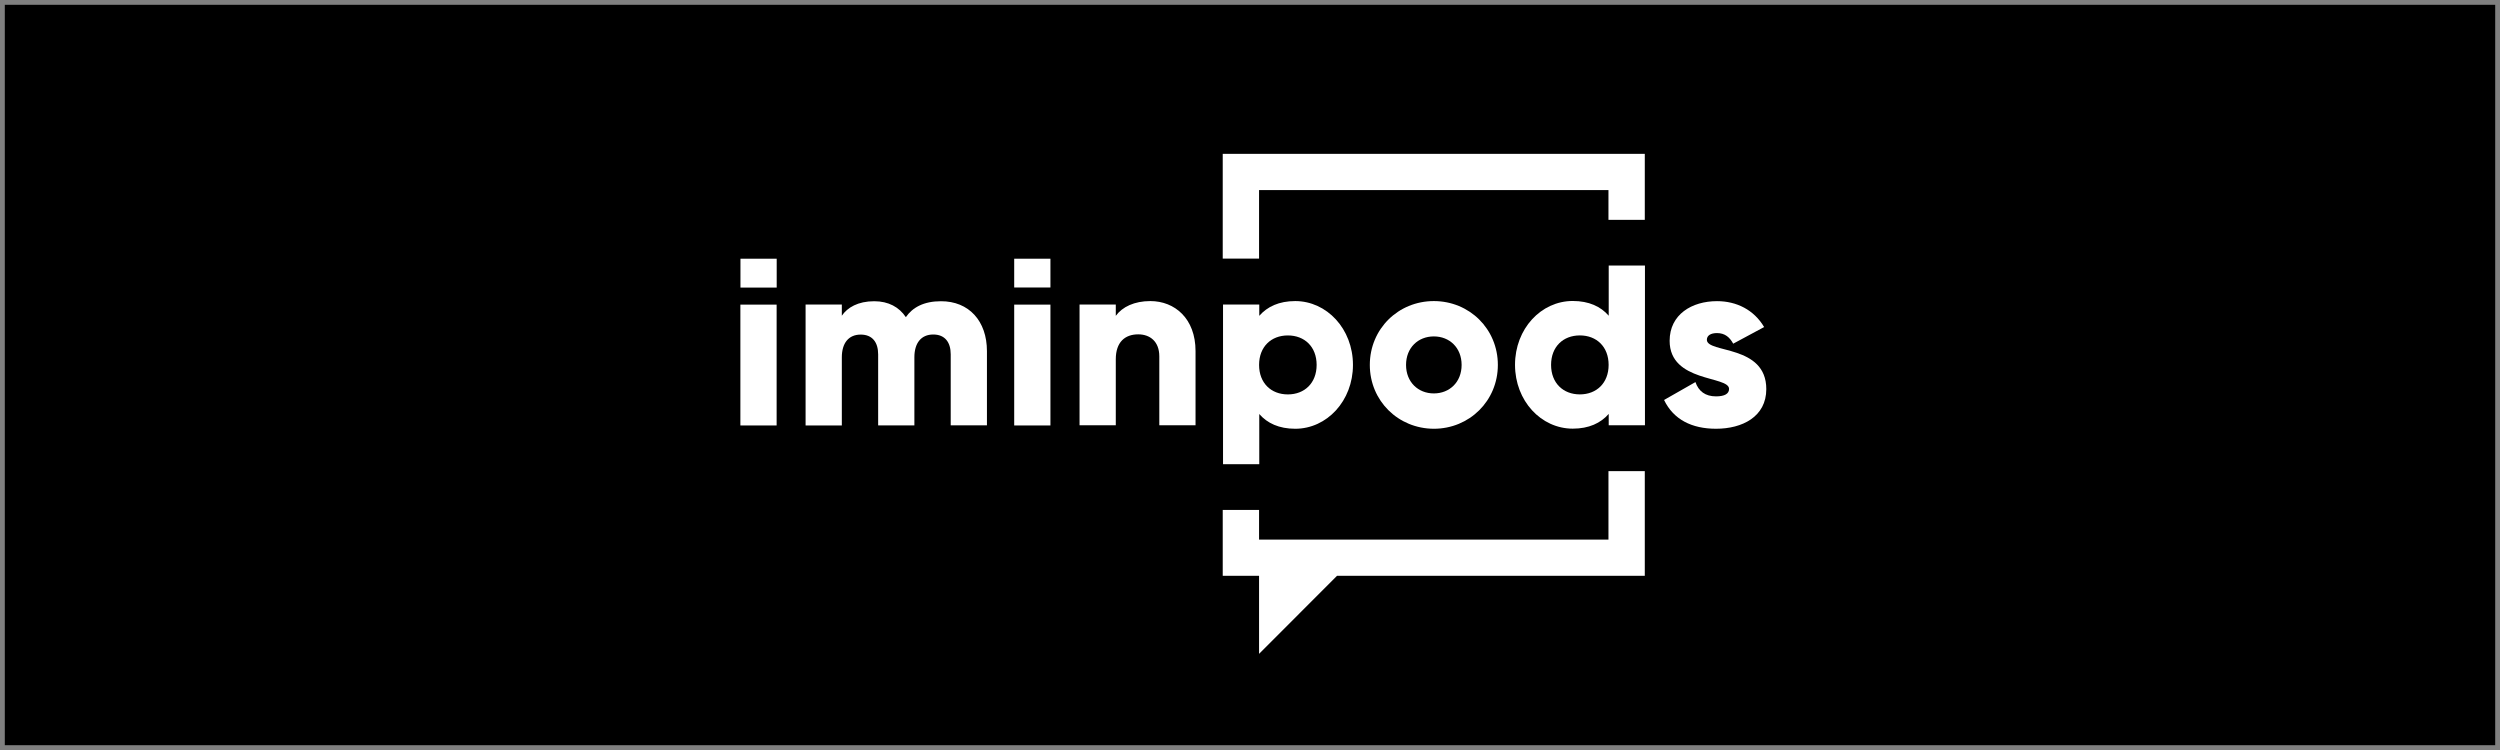
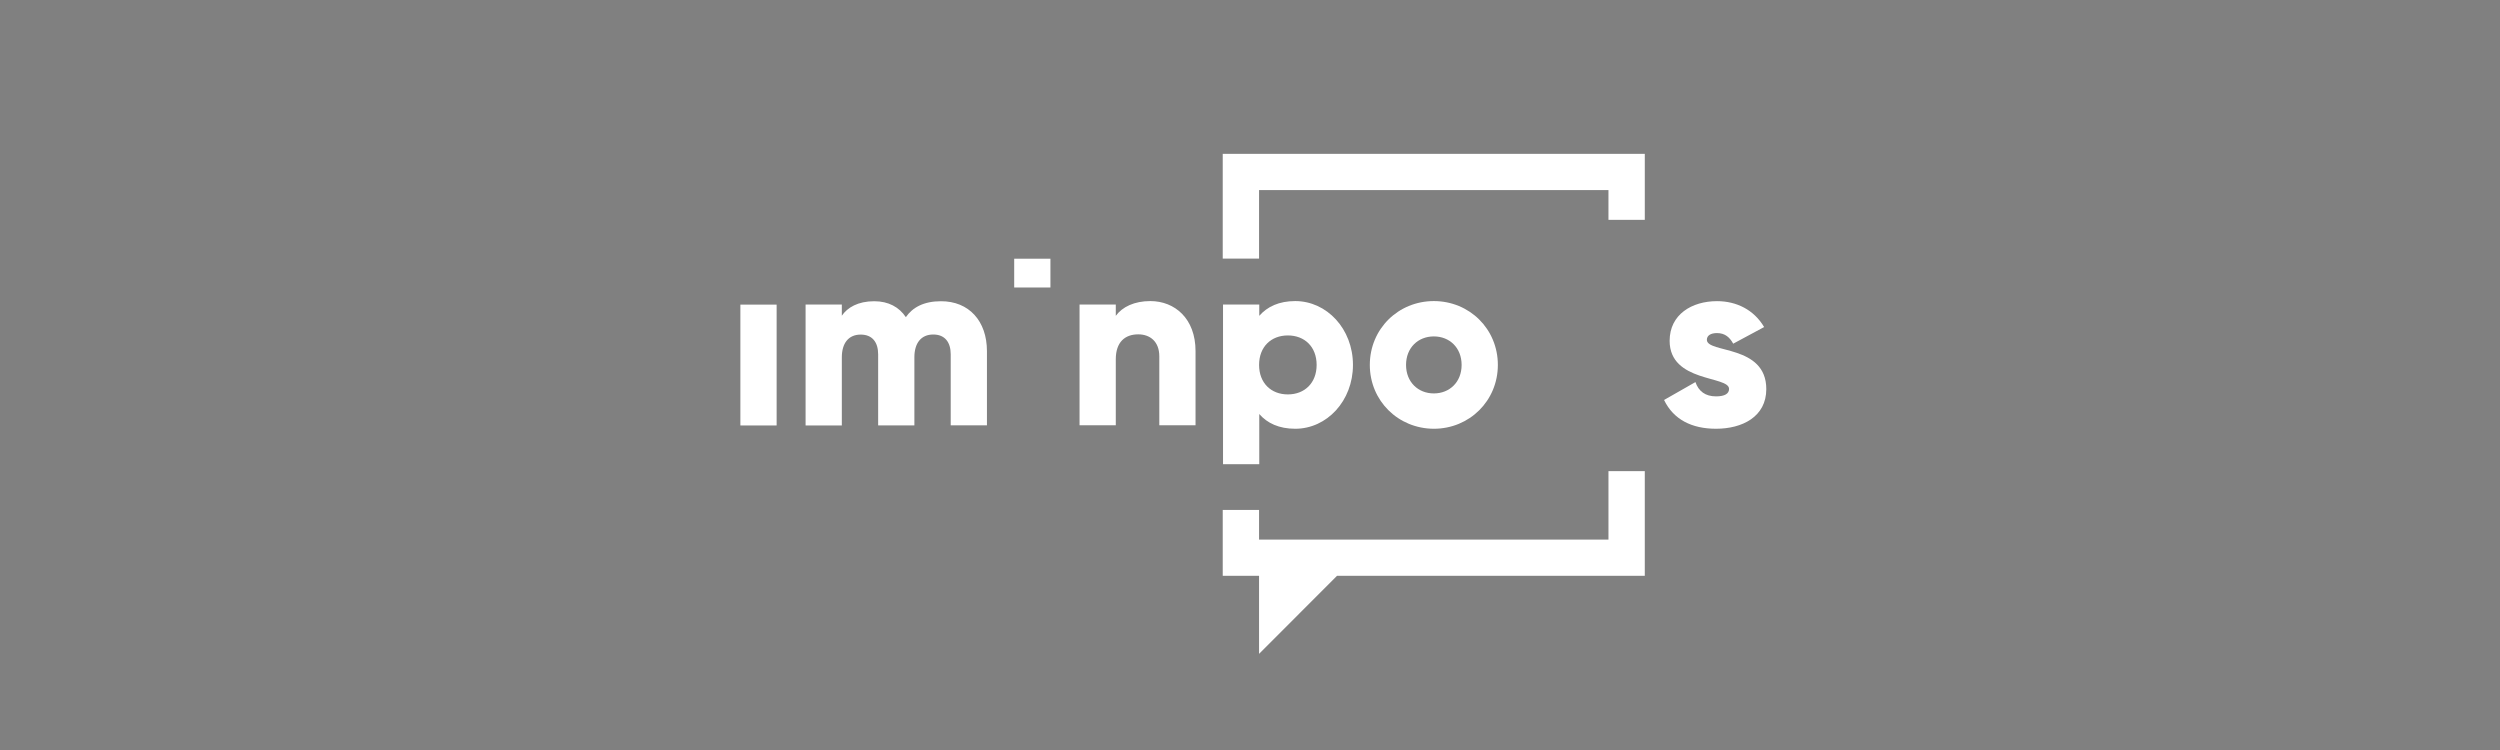
<svg xmlns="http://www.w3.org/2000/svg" width="260" height="78" viewBox="0 0 260 78" fill="none">
  <rect x="0" y="0" width="260" height="78" fill="#808080" stroke="none" />
-   <rect x="1" y="1" width="258" height="76" fill="black" stroke="black" />
  <path d="M140.708 37.952C140.708 41.692 137.996 44.591 134.704 44.591C133.021 44.591 131.787 44.011 130.964 43.057V48.275H127.195V31.668H130.964V32.846C131.796 31.892 133.021 31.312 134.704 31.312C137.986 31.312 140.708 34.202 140.708 37.952ZM136.93 37.952C136.93 36.063 135.677 34.885 133.937 34.885C132.198 34.885 130.945 36.063 130.945 37.952C130.945 39.841 132.198 41.019 133.937 41.019C135.677 41.019 136.93 39.831 136.93 37.952Z" fill="white" />
  <path d="M142.461 37.952C142.461 34.202 145.425 31.312 149.119 31.312C152.813 31.312 155.777 34.202 155.777 37.952C155.777 41.692 152.813 44.591 149.119 44.591C145.425 44.582 142.461 41.692 142.461 37.952ZM152.008 37.952C152.008 36.166 150.755 34.987 149.119 34.987C147.482 34.987 146.229 36.166 146.229 37.952C146.229 39.738 147.492 40.916 149.119 40.916C150.755 40.916 152.008 39.738 152.008 37.952Z" fill="white" />
-   <path d="M171.075 27.627V44.225H167.306V43.047C166.474 44 165.249 44.58 163.566 44.58C160.274 44.58 157.562 41.691 157.562 37.941C157.562 34.191 160.274 31.302 163.566 31.302C165.249 31.302 166.483 31.881 167.306 32.835V27.617H171.075V27.627ZM167.297 37.95C167.297 36.061 166.044 34.883 164.305 34.883C162.565 34.883 161.312 36.061 161.312 37.95C161.312 39.839 162.575 41.017 164.305 41.017C166.044 41.017 167.297 39.83 167.297 37.95Z" fill="white" />
  <path d="M183.695 40.466C183.695 43.355 181.179 44.59 178.467 44.59C175.952 44.59 174.044 43.636 173.062 41.597L176.326 39.736C176.653 40.69 177.355 41.223 178.467 41.223C179.374 41.223 179.823 40.943 179.823 40.447C179.823 39.063 173.642 39.792 173.642 35.444C173.642 32.704 175.952 31.32 178.57 31.32C180.609 31.32 182.414 32.227 183.47 34.013L180.253 35.743C179.898 35.089 179.403 34.64 178.57 34.64C177.916 34.64 177.514 34.892 177.514 35.341C177.514 36.763 183.695 35.809 183.695 40.466Z" fill="white" />
  <path d="M130.942 19.768H167.28V22.864H171.058V16H127.164V26.894H130.942V19.768Z" fill="white" />
  <path d="M167.28 49V56.116H130.942V53.03H127.164V59.885H130.942V68.001L139.049 59.885H171.058V49H167.28Z" fill="white" />
  <path d="M77 31.68H80.769V44.248H77V31.68Z" fill="white" />
  <path d="M102.642 36.518V44.233H98.874V36.845C98.874 35.592 98.266 34.788 97.06 34.788C95.807 34.788 95.096 35.667 95.096 37.154V44.242H91.328V36.855C91.328 35.602 90.729 34.797 89.513 34.797C88.26 34.797 87.55 35.676 87.55 37.163V44.251H83.781V31.674H87.55V32.834C88.129 31.983 89.233 31.328 90.916 31.328C92.403 31.328 93.506 31.936 94.208 32.983C94.909 31.973 96.069 31.328 97.855 31.328C100.763 31.319 102.642 33.376 102.642 36.518Z" fill="white" />
-   <path d="M105.477 31.68H109.245V44.248H105.477V31.68Z" fill="white" />
  <path d="M124.336 36.512V44.226H120.568V37.063C120.568 35.502 119.586 34.772 118.38 34.772C116.996 34.772 116.042 35.577 116.042 37.363V44.226H112.273V31.668H116.042V32.846C116.725 31.911 117.978 31.312 119.633 31.312C122.176 31.312 124.336 33.127 124.336 36.512Z" fill="white" />
  <path d="M109.245 26.906H105.477V29.899H109.245V26.906Z" fill="white" />
-   <path d="M80.776 26.906H77.008V29.908H80.776V26.906Z" fill="white" />
</svg>